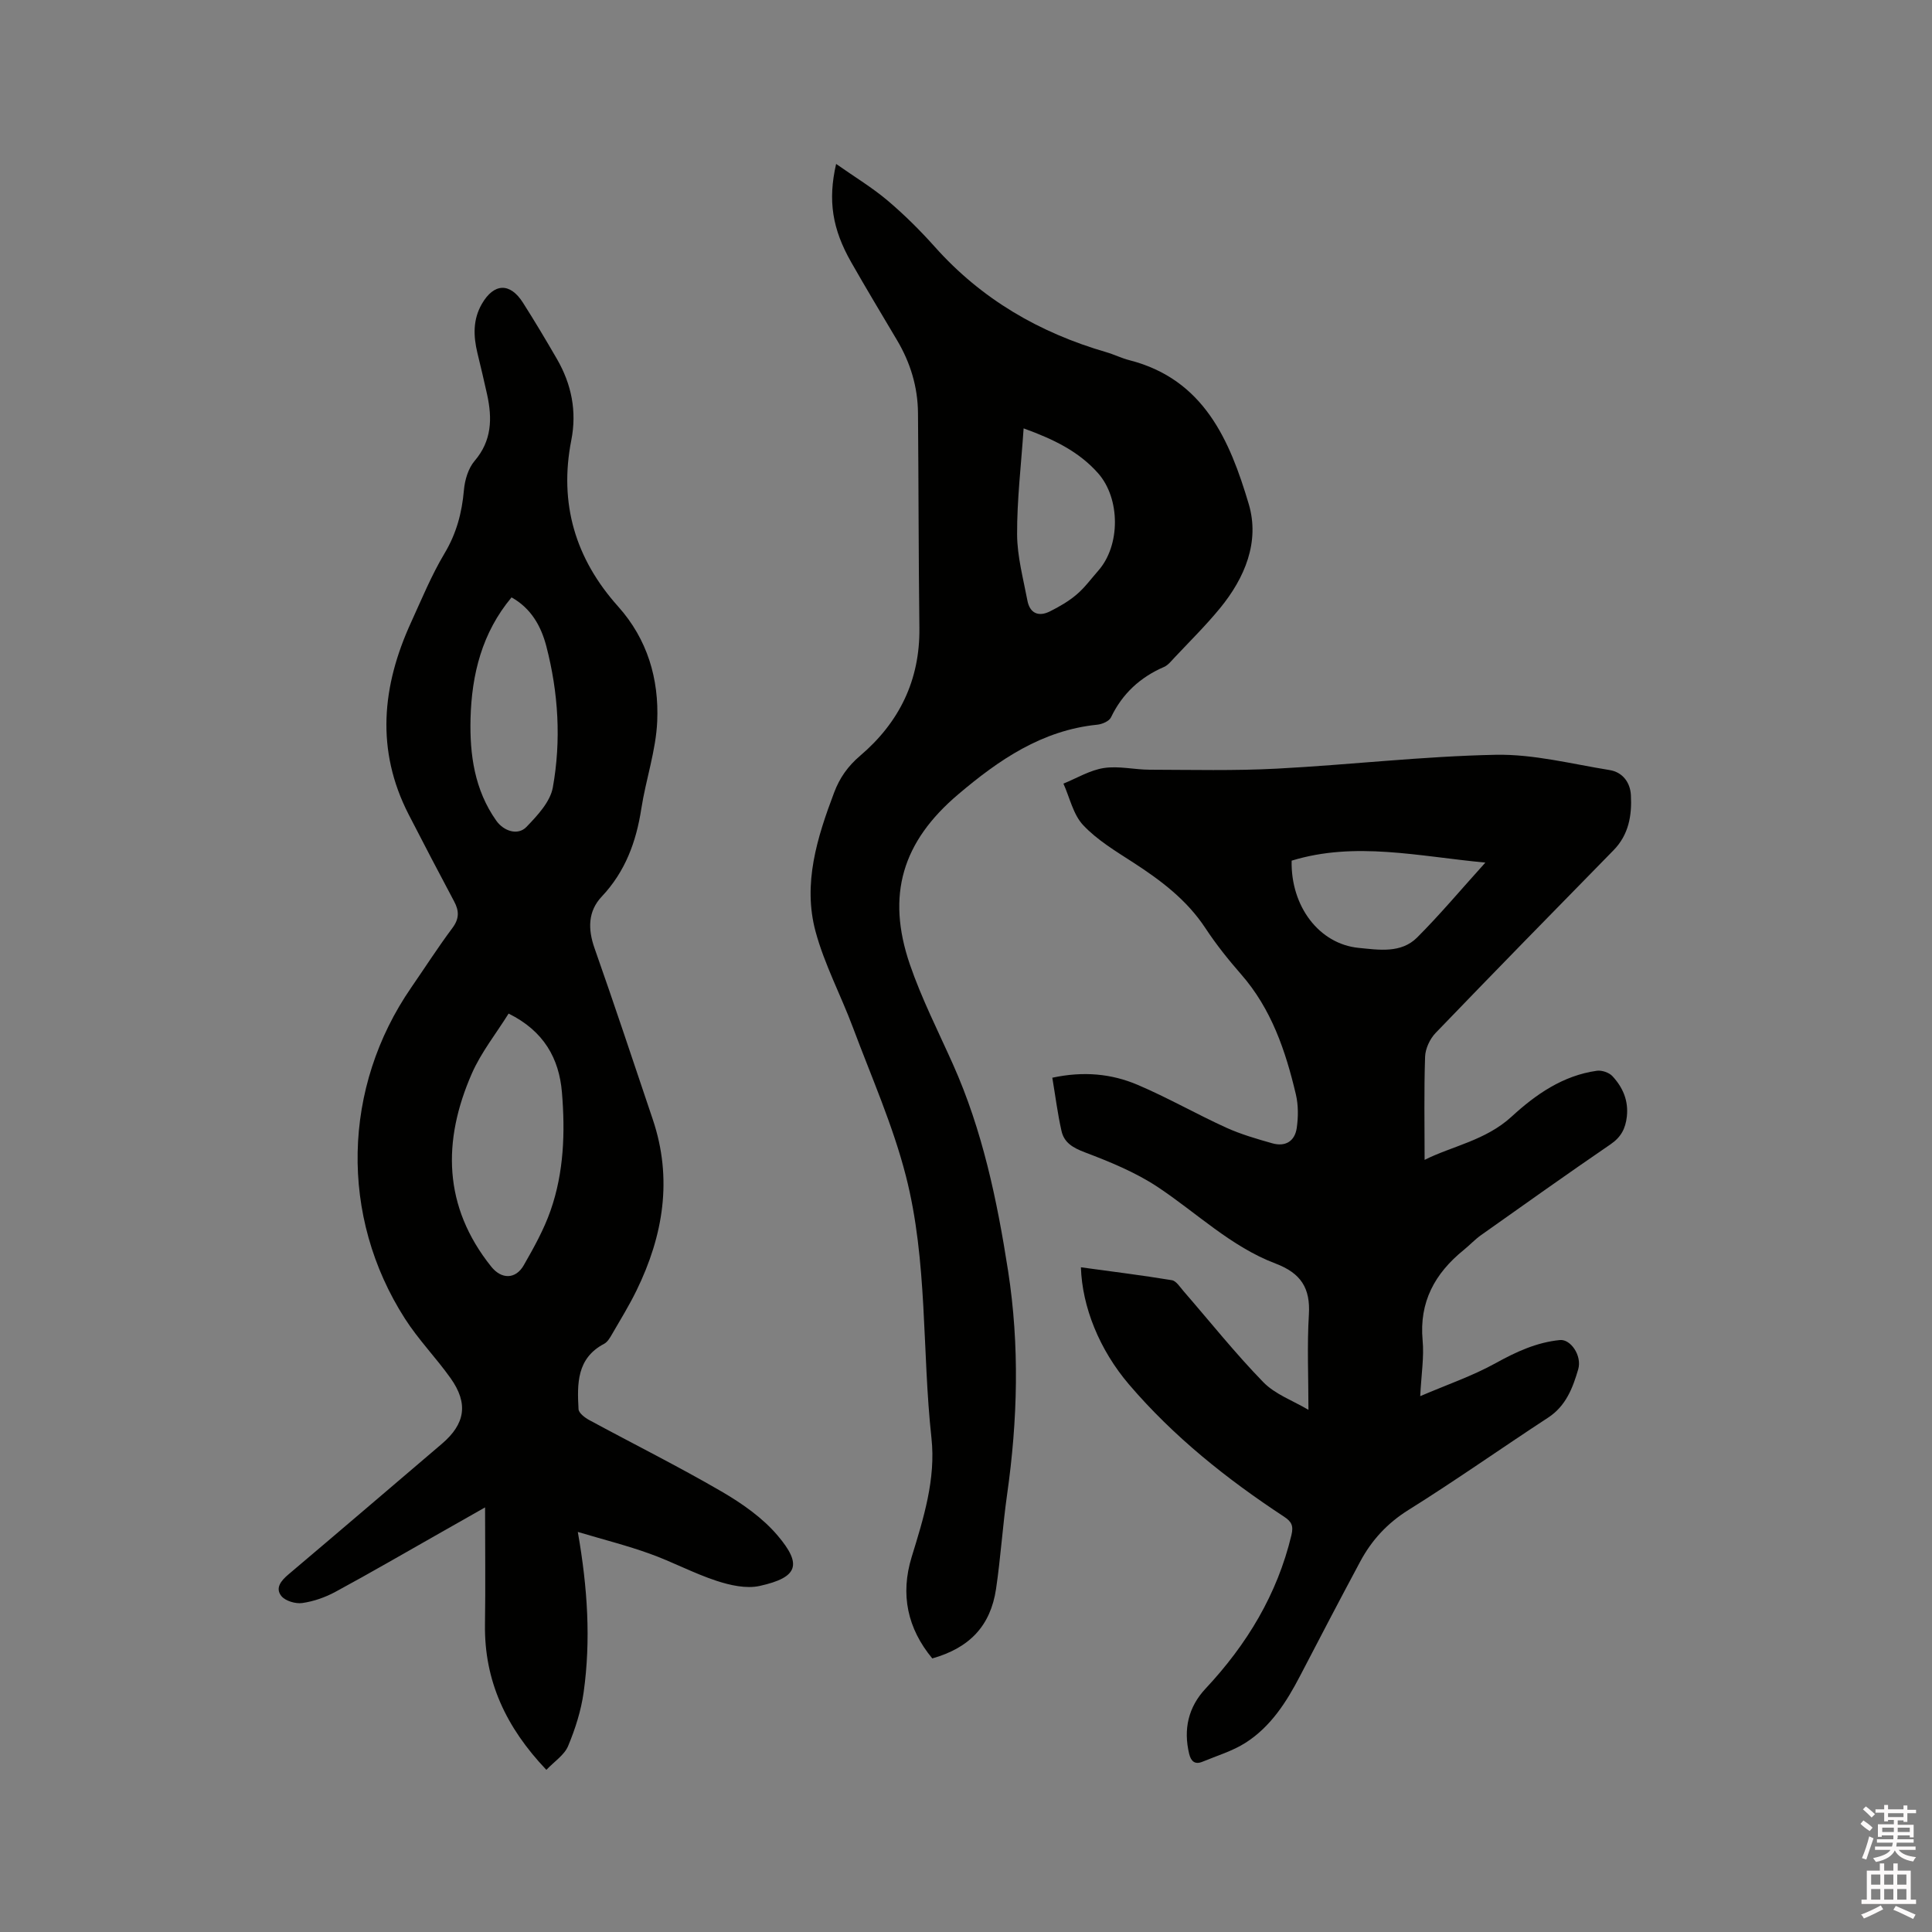
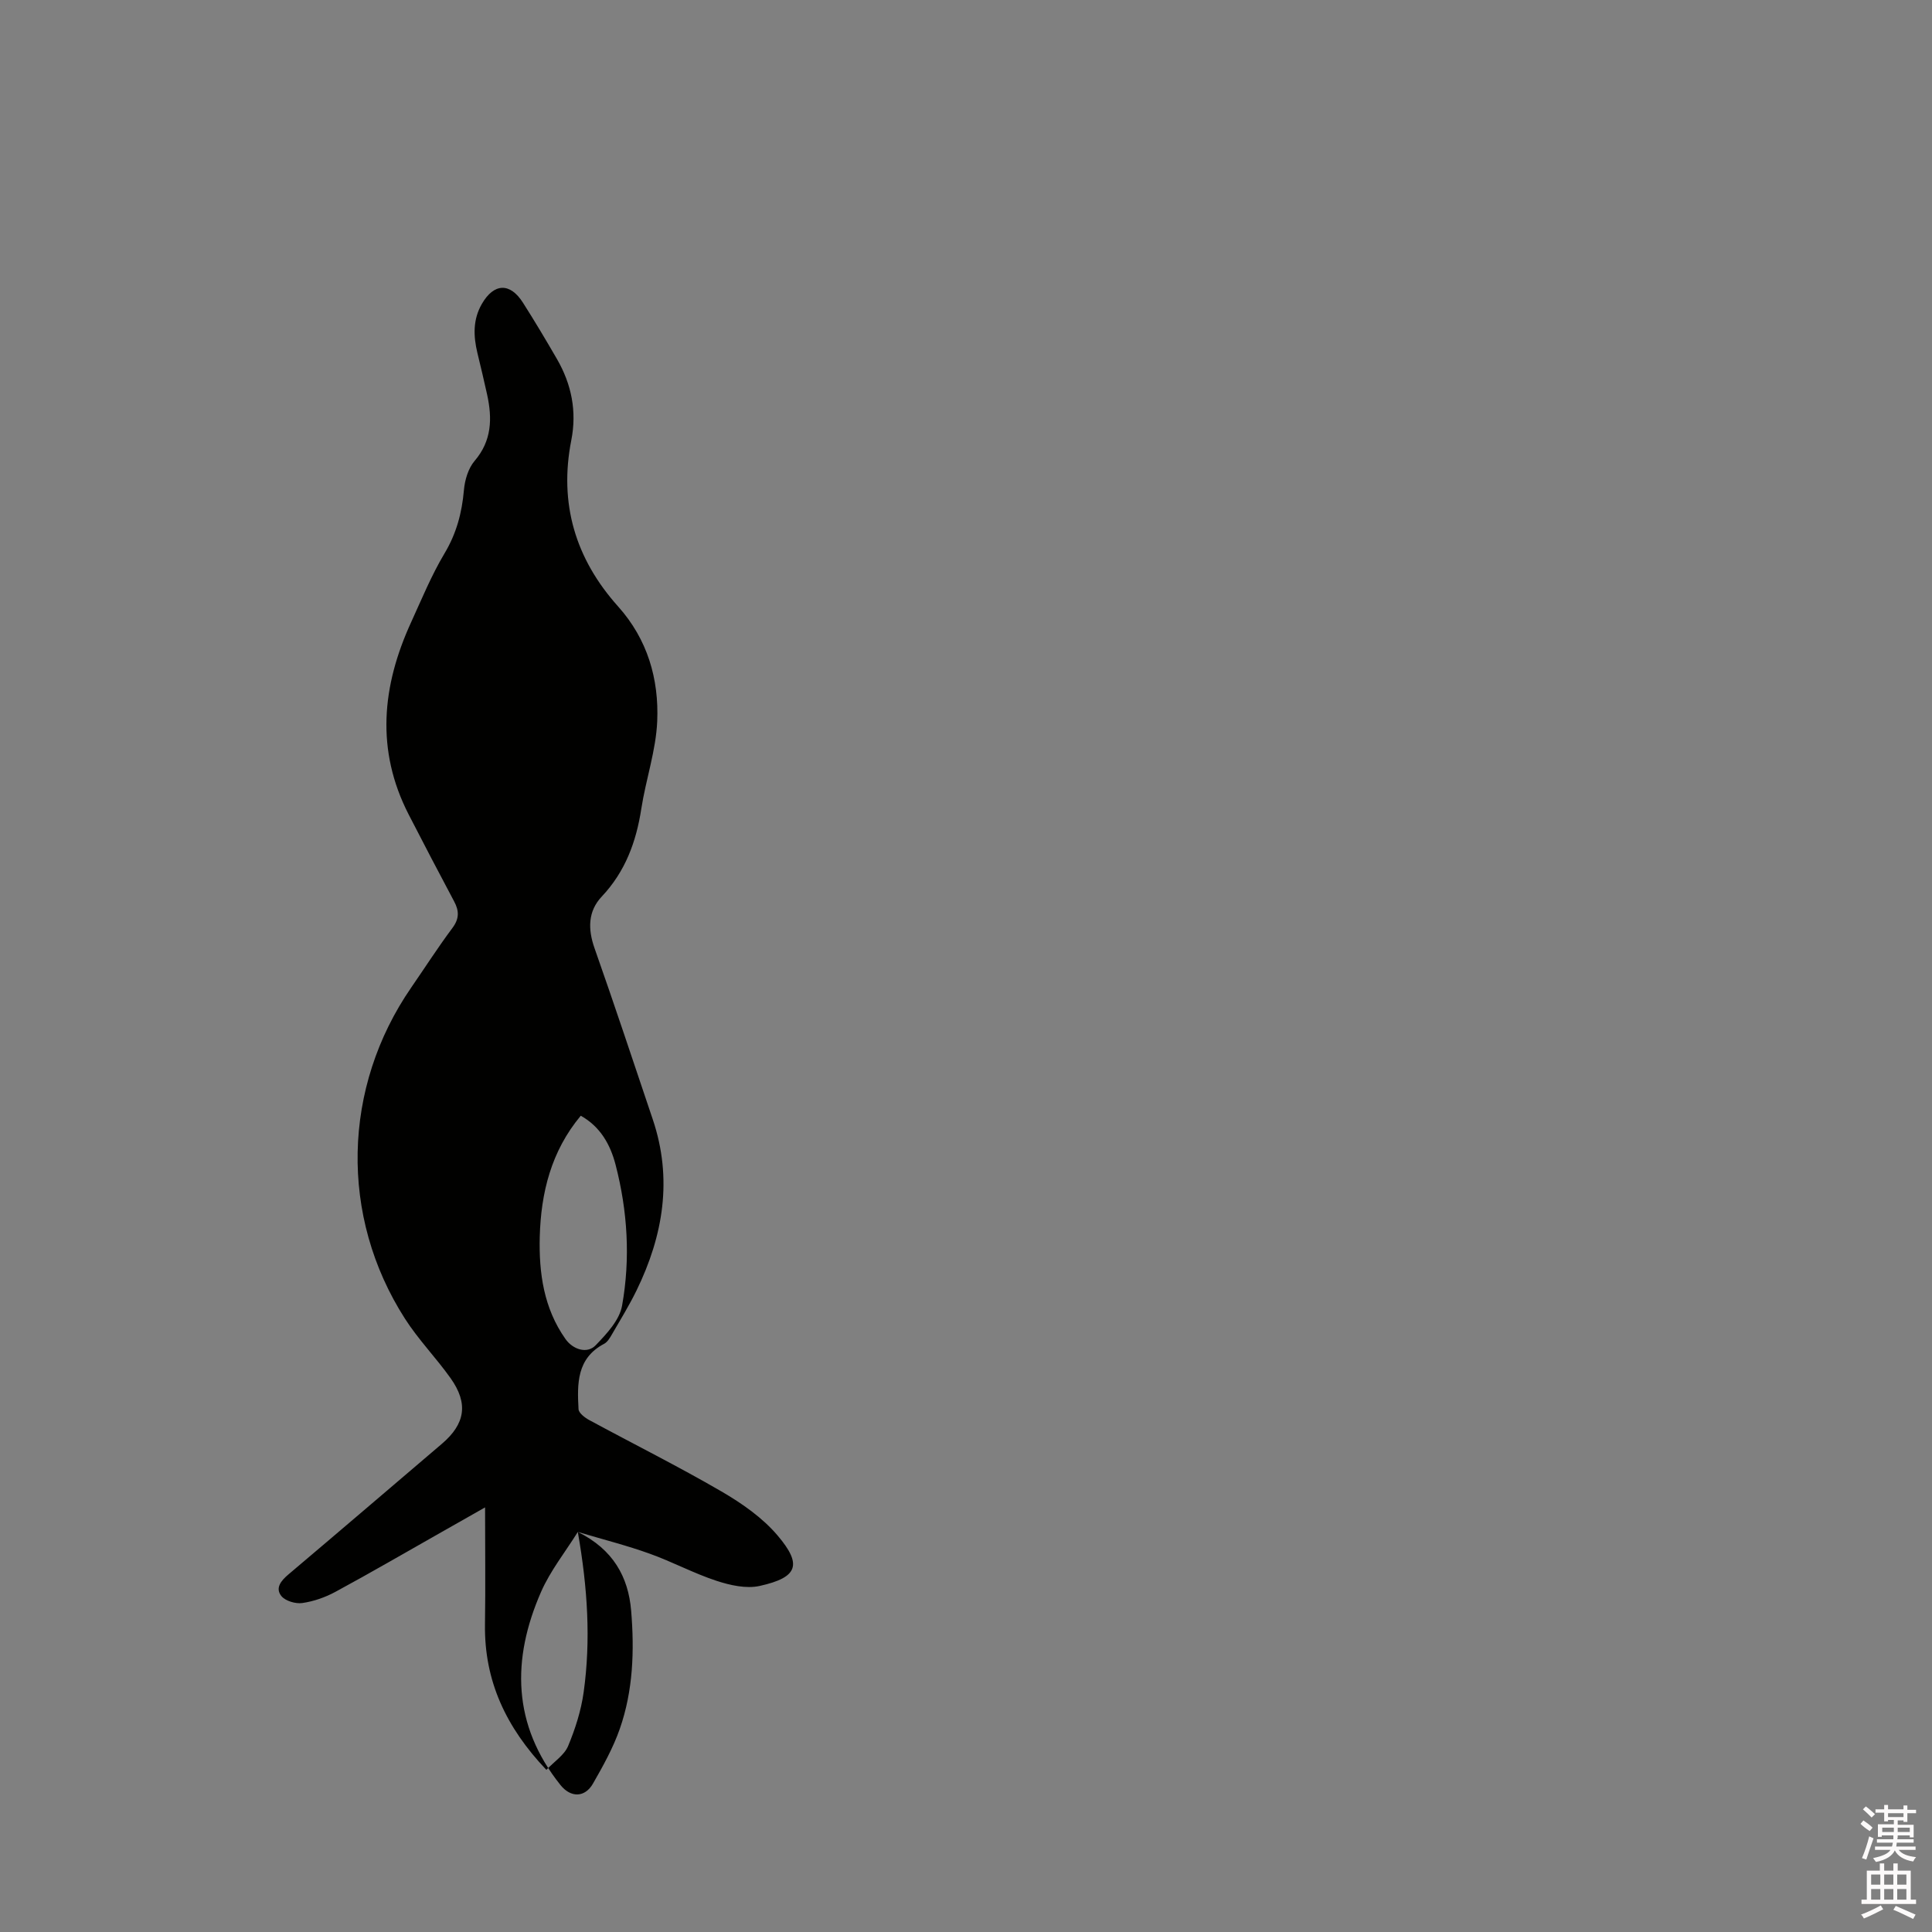
<svg xmlns="http://www.w3.org/2000/svg" enable-background="new 0 0 400 400" viewBox="0 0 400 400">
  <rect x="0" y="0" width="400" height="400" fill="#808080" stroke="none" />
  <path d="m385.2 377.6.6-.7c.6.4 1.3.9 1.9 1.5l-.6.7c-.8-.5-1.4-1-1.9-1.5zm.3 7.1c.6-1.4 1.1-2.9 1.5-4.5.3.1.6.3.9.4-.5 1.4-1 2.9-1.5 4.4zm.2-10.1.6-.6c.7.5 1.3 1.1 1.9 1.6l-.7.7c-.6-.6-1.2-1.2-1.8-1.7zm8.4-.8h.8v.9h1.8v.7h-1.8v1.8h-.8v-.3h-1.2v.9h3.3v2.6h-.8v-.4h-2.5c0 .3 0 .6-.1.8h3.4v.7h-3.5c0 .3-.1.6-.1.8h4v.7h-3.5c.7.9 1.9 1.3 3.6 1.5-.2.2-.4.5-.6.9-1.9-.3-3.2-1.1-3.8-2.3-.5 1.1-1.8 2-3.9 2.4-.2-.3-.4-.5-.6-.8 1.9-.4 3.1-.9 3.6-1.7h-3.2v-.7h3.5c.1-.2.1-.5.2-.8h-3.3v-.7h3.4c0-.2 0-.5 0-.8h-2.4v.3h-.8v-2.6h3.3v-.9h-1.2v.3h-.8v-1.8h-1.8v-.7h1.8v-.9h.8v.9h3.2zm-4.4 5.5h2.4c0-.3 0-.6 0-.9h-2.4zm1.2-3.1h3.2v-.8h-3.2zm4.4 2.2h-2.4v.9h2.5v-.9z" fill="#fcfafa" />
  <path d="m389.2 385.8h.9v1.5h1.9v-1.5h.9v1.5h2.7v6h1.1v.9h-11.3v-.9h1.1v-6h2.7zm.2 8.7.5.8c-1.2.6-2.5 1.3-4 1.9-.2-.3-.3-.6-.6-.8 1.6-.6 3-1.3 4.1-1.9zm-2-4.3h1.9v-2.1h-1.9zm0 3.1h1.9v-2.2h-1.9zm2.7-3.1h1.9v-2.1h-1.9zm0 3.1h1.9v-2.2h-1.9zm2.4 1.3c1.4.6 2.7 1.2 4.1 1.8l-.5.9c-1.5-.7-2.8-1.4-4.1-1.9zm2.2-6.5h-1.9v2.1h1.9zm-1.9 5.2h1.9v-2.2h-1.9z" fill="#fcfafa" />
  <g fill="#010100">
-     <path d="m217.87 223.13c6.47-1.39 12.26-.83 17.68 1.48 6.22 2.65 12.12 6.03 18.28 8.84 3.06 1.39 6.34 2.34 9.59 3.26 2.69.76 4.66-.41 5.06-3.19.32-2.26.34-4.71-.18-6.92-2.13-9.02-5.06-17.71-11.35-24.89-2.65-3.03-5.18-6.2-7.39-9.56-3.84-5.83-9.18-9.85-14.91-13.56-3.63-2.35-7.46-4.64-10.38-7.74-2.08-2.2-2.78-5.69-4.1-8.61 2.78-1.13 5.49-2.79 8.38-3.23 3.06-.47 6.31.34 9.47.35 8.77.02 17.56.24 26.31-.22 15.13-.79 30.23-2.57 45.36-2.87 7.83-.15 15.72 1.9 23.55 3.16 2.69.43 4.28 2.55 4.42 5.19.23 4.19-.44 8.2-3.6 11.42-12.32 12.57-24.64 25.15-36.84 37.83-1.18 1.23-2.11 3.23-2.17 4.91-.24 7.07-.1 14.15-.1 21.36 5.65-2.85 12.62-4 18.02-8.96 5-4.6 10.63-8.51 17.65-9.49 1.02-.14 2.5.36 3.2 1.1 2.15 2.31 3.37 5.05 3 8.39-.28 2.47-1.19 4.24-3.35 5.72-9.01 6.16-17.9 12.49-26.81 18.8-1.29.91-2.38 2.1-3.62 3.1-5.96 4.83-9.24 10.75-8.5 18.73.32 3.44-.27 6.96-.5 11.53 5.6-2.4 10.85-4.19 15.63-6.84 4.25-2.35 8.47-4.3 13.3-4.78 2.2-.22 4.61 3.23 3.78 6.07-1.12 3.82-2.53 7.57-6.21 9.98-9.67 6.32-19.11 12.99-28.9 19.11-4.42 2.76-7.65 6.27-10.03 10.72-4.2 7.84-8.32 15.72-12.42 23.61-2.82 5.43-6.08 10.55-11.31 13.89-2.71 1.73-5.92 2.68-8.93 3.93-1.55.64-2.37-.09-2.74-1.61-1.24-5.11-.18-9.72 3.39-13.53 8.56-9.15 14.84-19.5 17.78-31.8.46-1.93.02-2.78-1.55-3.81-11.83-7.77-22.84-16.55-32.07-27.35-6.15-7.2-9.71-16.08-9.97-24.27 6.32.87 12.6 1.64 18.83 2.67.91.15 1.69 1.43 2.43 2.28 5.47 6.3 10.68 12.85 16.49 18.82 2.47 2.54 6.19 3.86 9.36 5.74 0-6.91-.3-13.33.09-19.7.34-5.53-1.67-8.6-6.91-10.59-9.23-3.5-16.33-10.5-24.43-15.87-4.6-3.04-9.87-5.19-15.06-7.16-2.45-.93-4.28-1.99-4.82-4.43-.81-3.57-1.26-7.22-1.9-11.01zm89.66-44.54c-13.9-1.3-26.95-4.43-40.11-.4-.21 9.46 5.7 17.26 13.89 18.06 4.18.41 8.77 1.17 12.09-2.15 4.76-4.76 9.1-9.95 14.13-15.51z" />
-     <path d="m119.63 317.17c2.04 11.62 2.71 22.4 1.21 33.18-.53 3.81-1.74 7.61-3.23 11.17-.78 1.85-2.84 3.17-4.49 4.91-8.36-8.79-12.88-18.44-12.71-30.13.12-7.9.02-15.81.02-24.21-3.28 1.86-6.19 3.52-9.11 5.17-7.28 4.12-14.51 8.33-21.87 12.31-2.1 1.14-4.5 1.98-6.86 2.32-1.39.2-3.5-.42-4.33-1.44-1.35-1.67-.05-3.21 1.48-4.5 10.61-8.97 21.16-18 31.73-27.01 4.86-4.14 5.54-8.36 1.82-13.6-3-4.22-6.68-7.99-9.46-12.34-13.57-21.18-12.96-47.87 1.33-68.57 2.83-4.1 5.52-8.3 8.5-12.29 1.43-1.91 1.43-3.52.37-5.5-3.19-5.98-6.32-11.99-9.42-18.01-6.85-13.33-5.54-26.59.49-39.76 2.2-4.81 4.22-9.75 6.92-14.27 2.48-4.14 3.62-8.42 4.03-13.13.18-2.08.89-4.49 2.2-6.03 3.59-4.19 3.68-8.79 2.61-13.72-.63-2.89-1.33-5.77-2.02-8.65-.84-3.5-.95-6.91.93-10.16 2.49-4.3 5.82-4.45 8.49-.26 2.44 3.83 4.77 7.74 7.05 11.68 3.02 5.23 4.15 10.81 2.97 16.82-2.58 13.1.86 24.56 9.69 34.41 6.1 6.81 8.47 15.02 8.1 23.77-.26 6.06-2.35 12.03-3.29 18.09-1.06 6.87-3.31 13.02-8.19 18.2-2.86 3.03-2.9 6.71-1.5 10.69 4.15 11.77 8.07 23.62 12.06 35.45 4.14 12.29 2.18 24.05-3.36 35.41-1.53 3.13-3.37 6.12-5.12 9.14-.41.71-.91 1.55-1.59 1.91-5.69 2.99-5.59 8.28-5.3 13.53.04.8 1.3 1.76 2.2 2.25 9.12 4.94 18.43 9.58 27.39 14.79 4.25 2.47 8.52 5.45 11.65 9.15 5.04 5.95 4.28 8.64-3.73 10.41-2.8.62-6.15-.14-8.98-1.07-4.71-1.55-9.13-3.94-13.81-5.61-4.63-1.67-9.43-2.88-14.87-4.5zm-14.33-107.32c-2.6 4.17-5.68 8.02-7.6 12.39-6.13 13.97-5.96 27.55 4 40 2.14 2.68 5.06 2.63 6.73-.27 2.09-3.65 4.18-7.39 5.56-11.35 2.77-7.91 3.04-16.23 2.35-24.49-.59-6.97-3.72-12.66-11.04-16.28zm.61-86.17c-6.12 7.33-8.25 15.94-8.49 25.08-.19 7.49.83 14.78 5.32 21.14 1.55 2.2 4.49 3.14 6.25 1.31 2.27-2.36 4.94-5.2 5.47-8.19 1.75-9.75 1.15-19.61-1.35-29.23-1.08-4.12-3.12-7.83-7.2-10.11z" />
-     <path d="m173.11 33.94c3.9 2.74 7.5 4.91 10.67 7.59 3.47 2.94 6.73 6.18 9.76 9.57 9.67 10.85 21.67 17.8 35.52 21.82 1.62.47 3.16 1.25 4.79 1.66 15.42 3.96 20.77 16.6 24.69 29.78 2.32 7.81-.81 15.29-5.94 21.55-2.95 3.6-6.29 6.89-9.48 10.29-.65.69-1.29 1.52-2.12 1.88-4.95 2.15-8.63 5.53-10.98 10.44-.38.8-1.83 1.42-2.85 1.52-11.44 1.16-20.35 7.27-28.77 14.41-11.56 9.79-14.95 20.83-10.02 35.23 2.43 7.08 5.86 13.82 8.92 20.67 6.11 13.67 9.14 28.14 11.42 42.82 2.39 15.43 1.98 30.83-.21 46.24-.92 6.5-1.33 13.07-2.29 19.56-1.14 7.64-5.46 12.2-13.2 14.39-5.15-6.21-6.65-13.25-4.27-21 2.47-8.04 5.02-16.14 4.1-24.61-1.98-18.1-.75-36.59-5.31-54.33-2.69-10.49-7.16-20.54-10.97-30.74-2.48-6.63-5.87-13-7.71-19.79-2.69-9.93.32-19.49 3.84-28.81 1.14-3.02 2.83-5.44 5.38-7.61 8.08-6.87 12.4-15.63 12.27-26.45-.18-14.83-.16-29.66-.29-44.49-.04-5.41-1.57-10.44-4.34-15.1-3.19-5.38-6.41-10.73-9.5-16.16-3.88-6.82-4.86-12.72-3.11-20.33zm38.82 54.75c-.52 7.65-1.38 14.8-1.35 21.95.02 4.56 1.27 9.14 2.13 13.68.5 2.66 2.31 3.44 4.67 2.26 1.94-.97 3.88-2.09 5.52-3.49 1.68-1.42 3.01-3.26 4.48-4.93 4.63-5.24 4.59-14.97-.04-20.19-3.98-4.49-9.14-7.01-15.41-9.28z" />
+     <path d="m119.63 317.17c2.04 11.62 2.71 22.4 1.21 33.18-.53 3.81-1.74 7.61-3.23 11.17-.78 1.85-2.84 3.17-4.49 4.91-8.36-8.79-12.88-18.44-12.71-30.13.12-7.9.02-15.81.02-24.21-3.28 1.86-6.19 3.52-9.11 5.17-7.28 4.12-14.51 8.33-21.87 12.31-2.1 1.14-4.5 1.98-6.86 2.32-1.39.2-3.5-.42-4.33-1.44-1.35-1.67-.05-3.21 1.48-4.5 10.61-8.97 21.16-18 31.73-27.01 4.86-4.14 5.54-8.36 1.82-13.6-3-4.22-6.68-7.99-9.46-12.34-13.57-21.18-12.96-47.87 1.33-68.57 2.83-4.1 5.52-8.3 8.5-12.29 1.43-1.91 1.43-3.52.37-5.5-3.19-5.98-6.32-11.99-9.42-18.01-6.85-13.33-5.54-26.59.49-39.76 2.2-4.81 4.22-9.75 6.92-14.27 2.48-4.14 3.62-8.42 4.03-13.13.18-2.08.89-4.49 2.2-6.03 3.59-4.19 3.68-8.79 2.61-13.72-.63-2.89-1.33-5.77-2.02-8.65-.84-3.5-.95-6.91.93-10.16 2.49-4.3 5.82-4.45 8.49-.26 2.44 3.83 4.77 7.74 7.05 11.68 3.02 5.23 4.15 10.81 2.97 16.82-2.58 13.1.86 24.56 9.69 34.41 6.1 6.81 8.47 15.02 8.1 23.77-.26 6.06-2.35 12.03-3.29 18.09-1.06 6.87-3.31 13.02-8.19 18.2-2.86 3.03-2.9 6.71-1.5 10.69 4.15 11.77 8.07 23.62 12.06 35.45 4.14 12.29 2.18 24.05-3.36 35.41-1.53 3.13-3.37 6.12-5.12 9.14-.41.71-.91 1.55-1.59 1.91-5.69 2.99-5.59 8.28-5.3 13.53.04.8 1.3 1.76 2.2 2.25 9.12 4.94 18.43 9.58 27.39 14.79 4.25 2.47 8.52 5.45 11.65 9.15 5.04 5.95 4.28 8.64-3.73 10.41-2.8.62-6.15-.14-8.98-1.07-4.71-1.55-9.13-3.94-13.81-5.61-4.63-1.67-9.43-2.88-14.87-4.5zc-2.6 4.17-5.68 8.02-7.6 12.39-6.13 13.97-5.96 27.55 4 40 2.14 2.68 5.06 2.63 6.73-.27 2.09-3.65 4.18-7.39 5.56-11.35 2.77-7.91 3.04-16.23 2.35-24.49-.59-6.97-3.72-12.66-11.04-16.28zm.61-86.17c-6.12 7.33-8.25 15.94-8.49 25.08-.19 7.49.83 14.78 5.32 21.14 1.55 2.2 4.49 3.14 6.25 1.31 2.27-2.36 4.94-5.2 5.47-8.19 1.75-9.75 1.15-19.61-1.35-29.23-1.08-4.12-3.12-7.83-7.2-10.11z" />
  </g>
</svg>